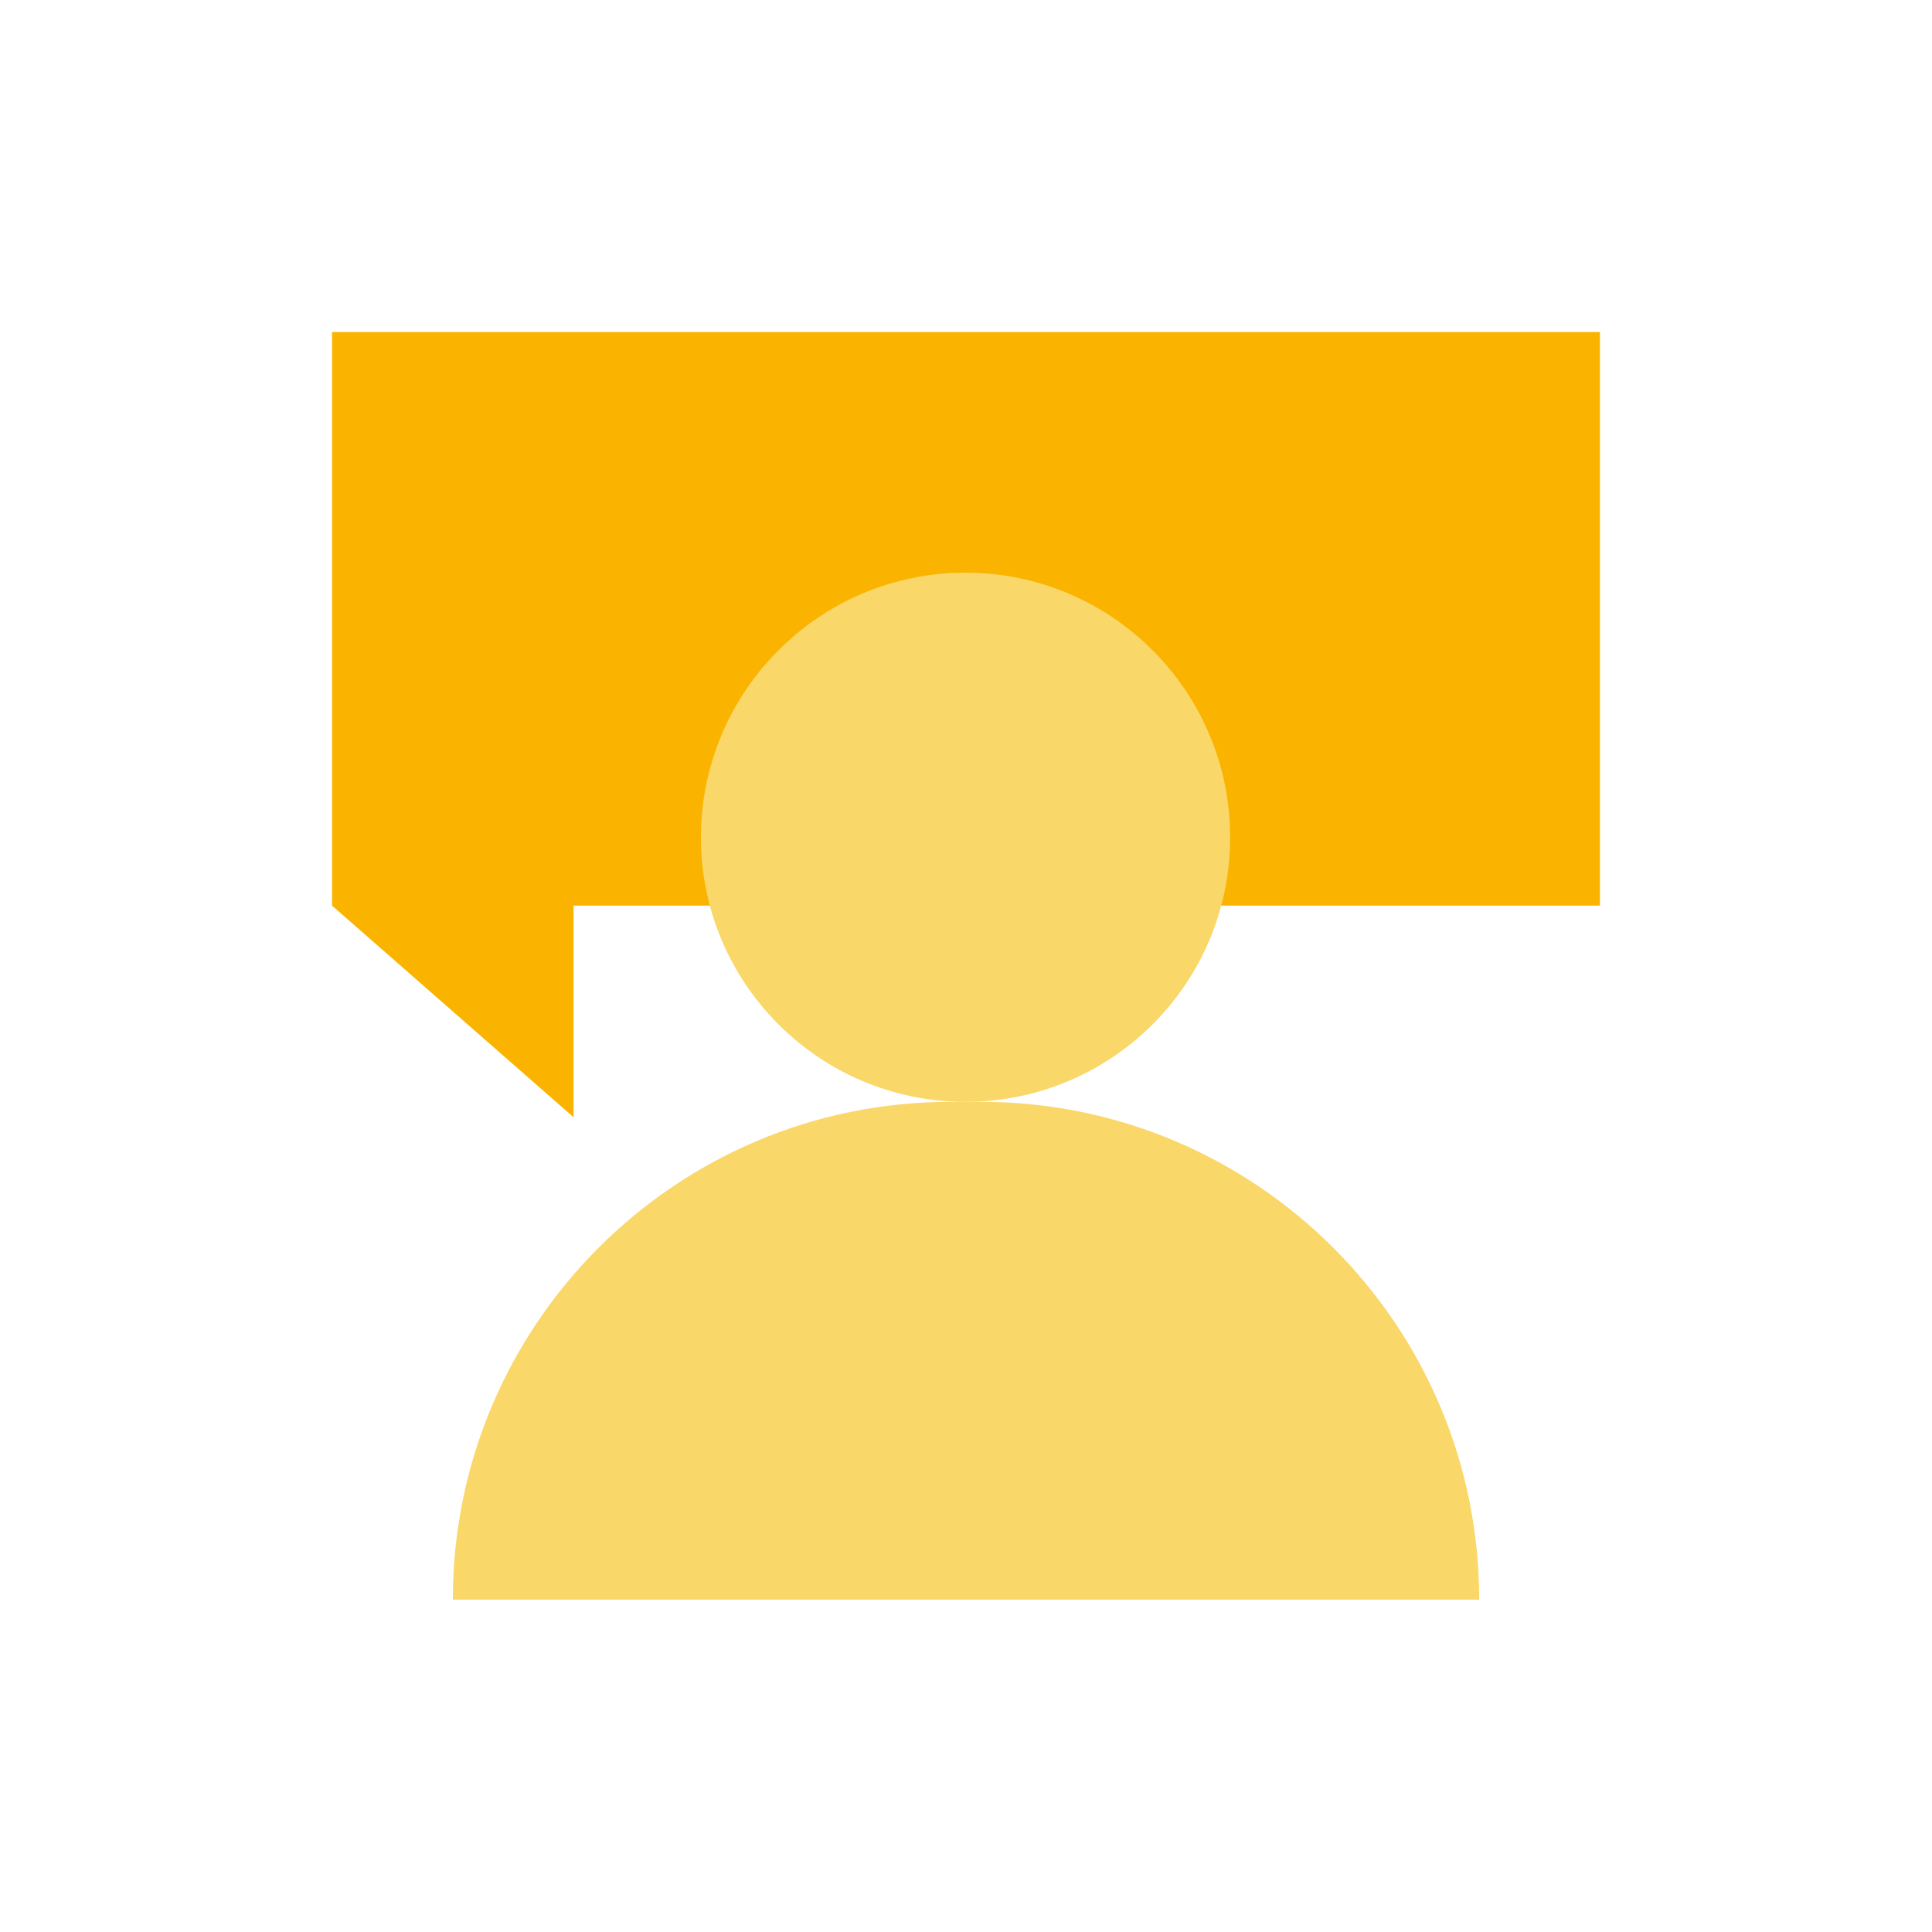
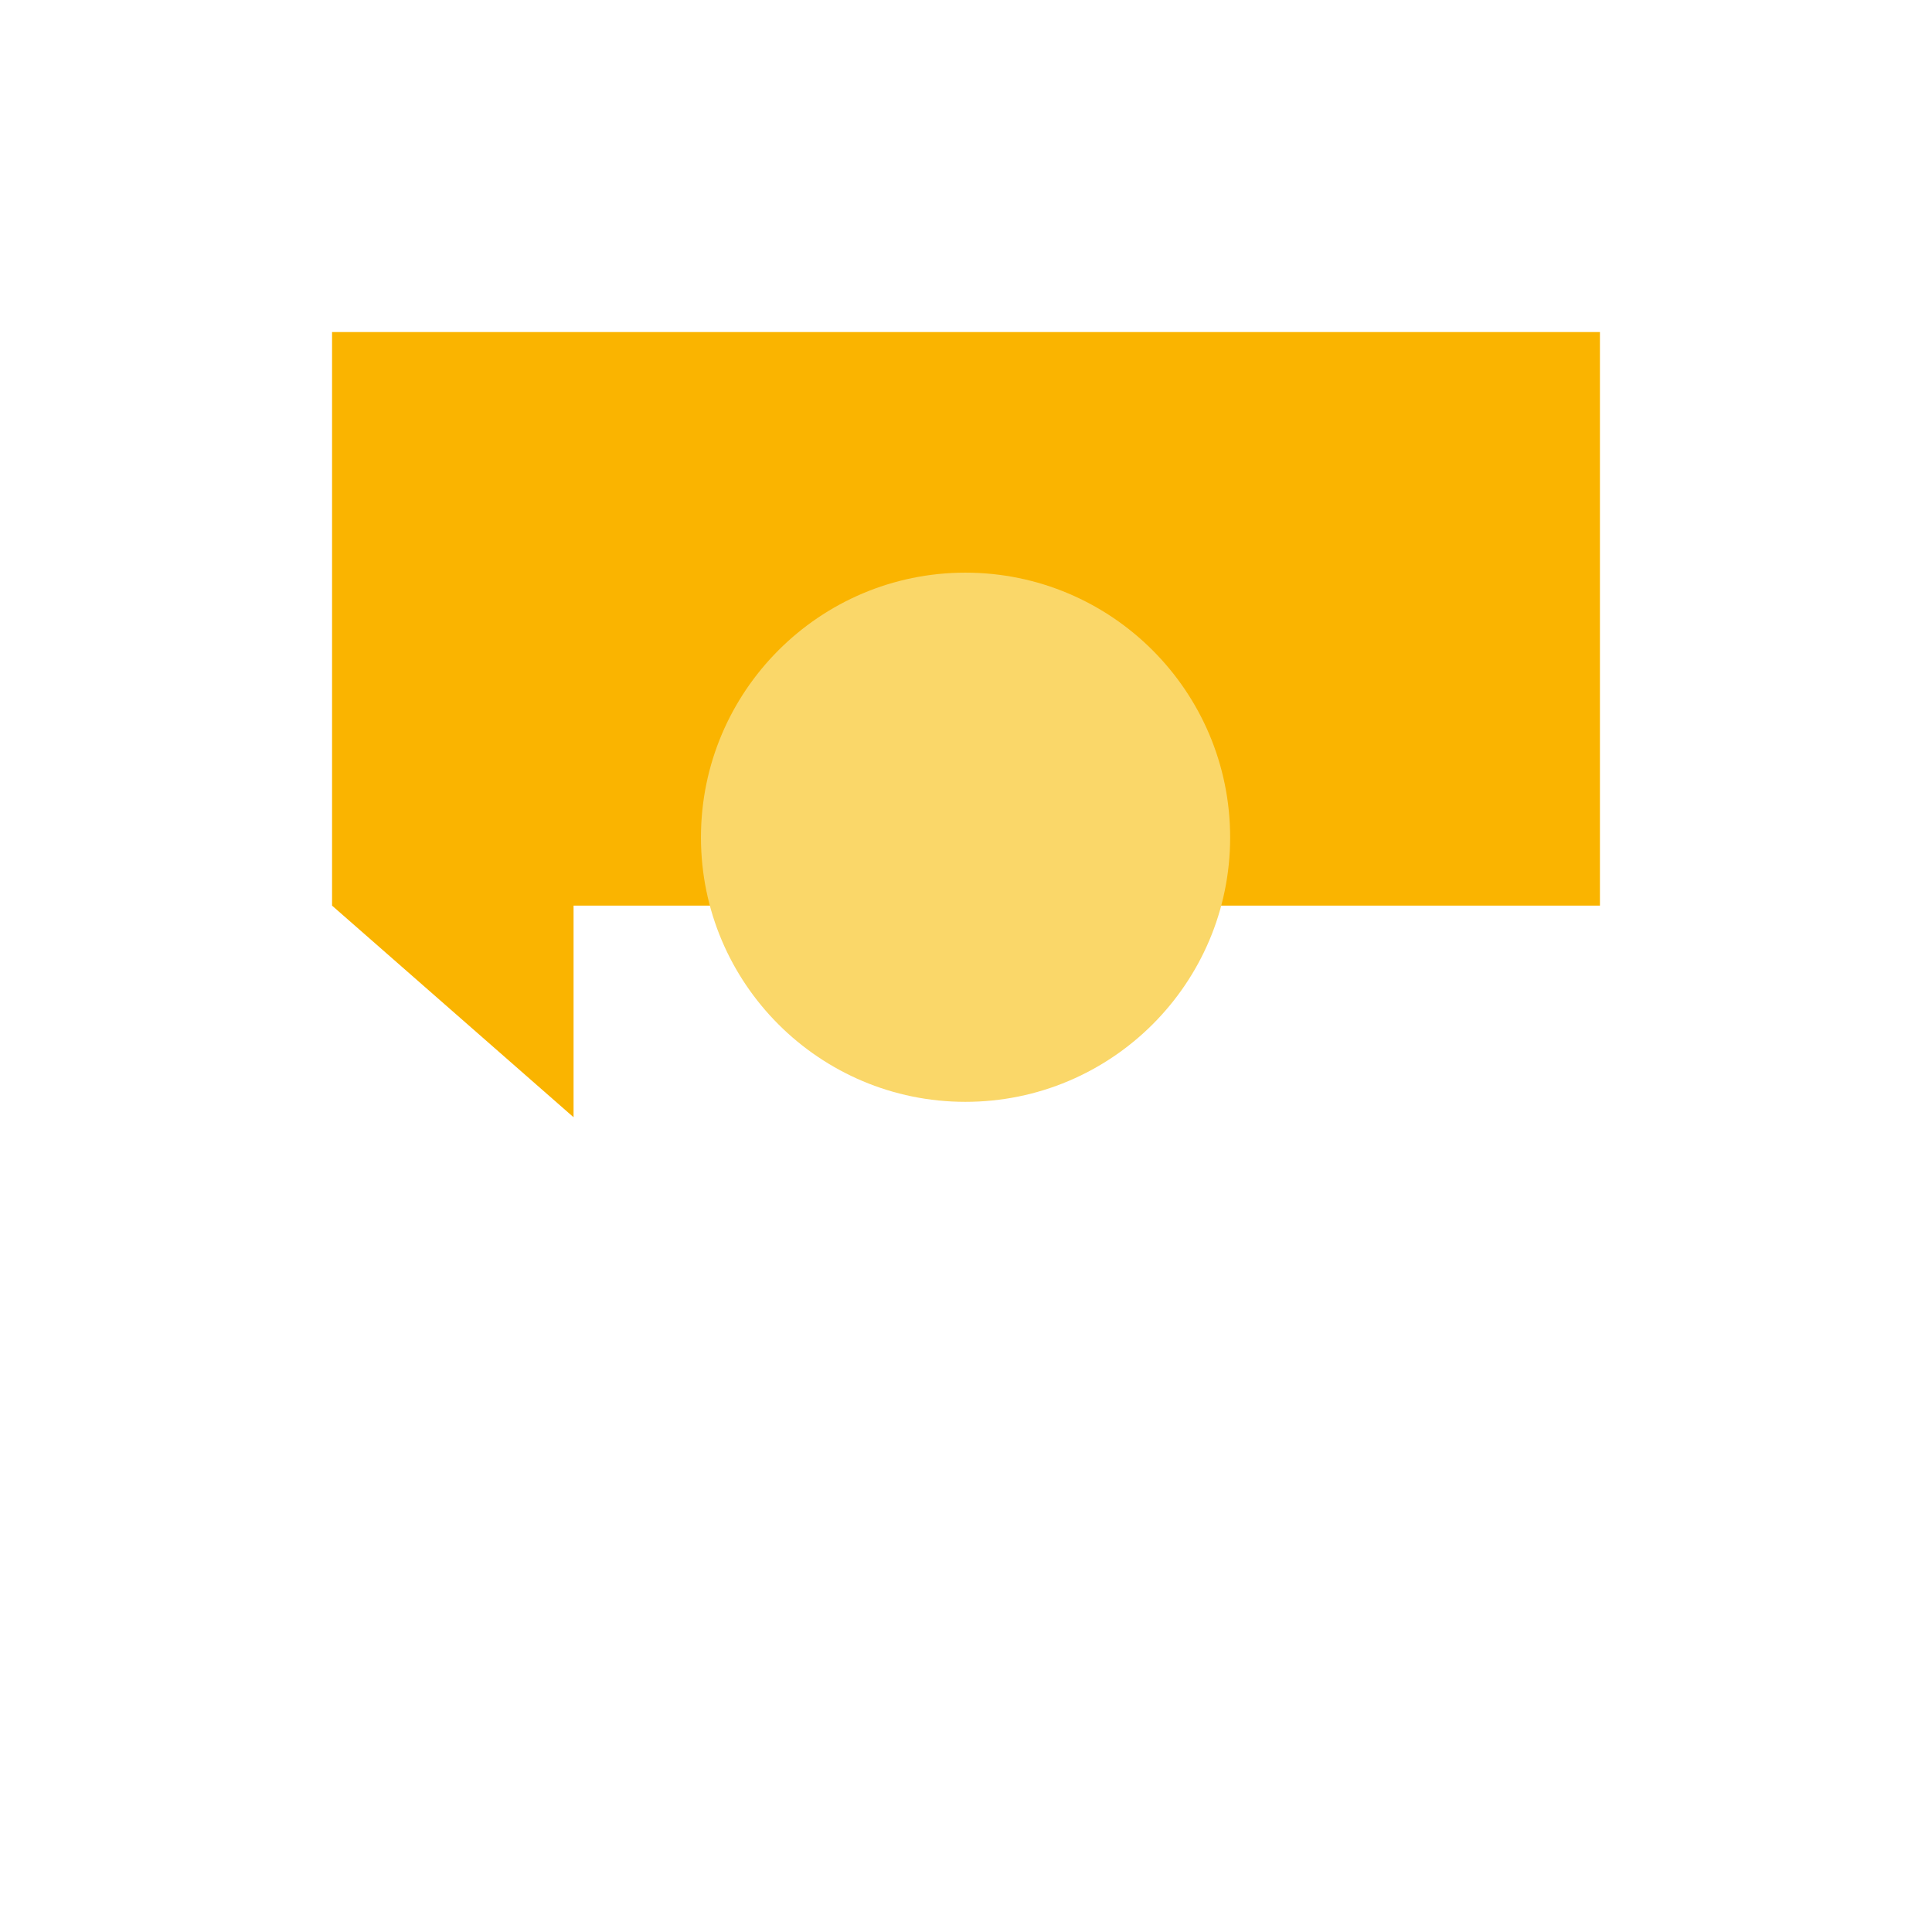
<svg xmlns="http://www.w3.org/2000/svg" width="64" height="64" viewBox="0 0 64 64" fill="none">
  <desc>
			Created with Pixso.
	</desc>
  <defs>
    <clipPath id="clip31705_6895">
      <rect id="Иконка=Консультация, Size=64x64, App=False" width="64" height="64" fill="white" fill-opacity="0" />
    </clipPath>
  </defs>
  <g clip-path="url(#clip31705_6895)">
-     <path id="Exclude" d="M11 11L53 11L53 30L19 30L19 37.01L11 30L11 30L11 29.99L11 29.99L11 29.99L11 11Z" fill="#FAB400" fill-opacity="1" fill-rule="evenodd" />
+     <path id="Exclude" d="M11 11L53 11L53 30L19 30L19 37.01L11 30L11 30L11 29.99L11 29.99L11 29.99Z" fill="#FAB400" fill-opacity="1" fill-rule="evenodd" />
    <path id="Ellipse 439" d="M40.75 27.74C40.75 32.58 36.82 36.5 31.98 36.5C27.15 36.5 23.22 32.58 23.22 27.74C23.22 22.9 27.15 18.97 31.98 18.97C36.82 18.97 40.75 22.9 40.75 27.74Z" fill="#FAD769" fill-opacity="1" fill-rule="nonzero" />
-     <path id="Rectangle 1001690" d="M15 52.99C15 43.89 22.38 36.5 31.49 36.5L32.5 36.5C41.61 36.5 49 43.89 49 52.99L15 52.99Z" fill="#FAD769" fill-opacity="1" fill-rule="nonzero" />
  </g>
</svg>